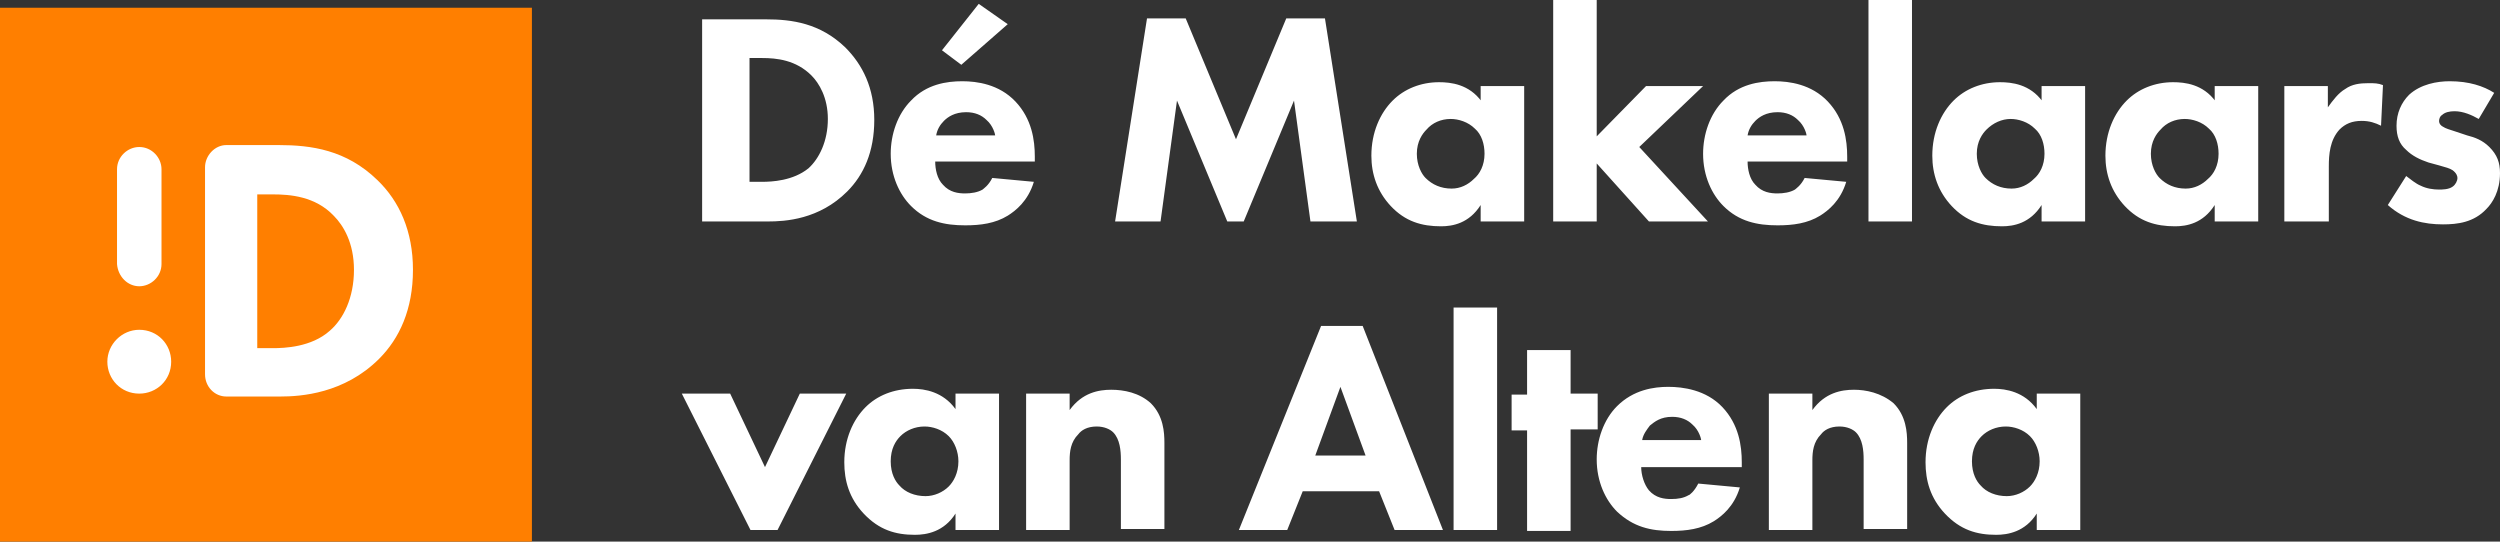
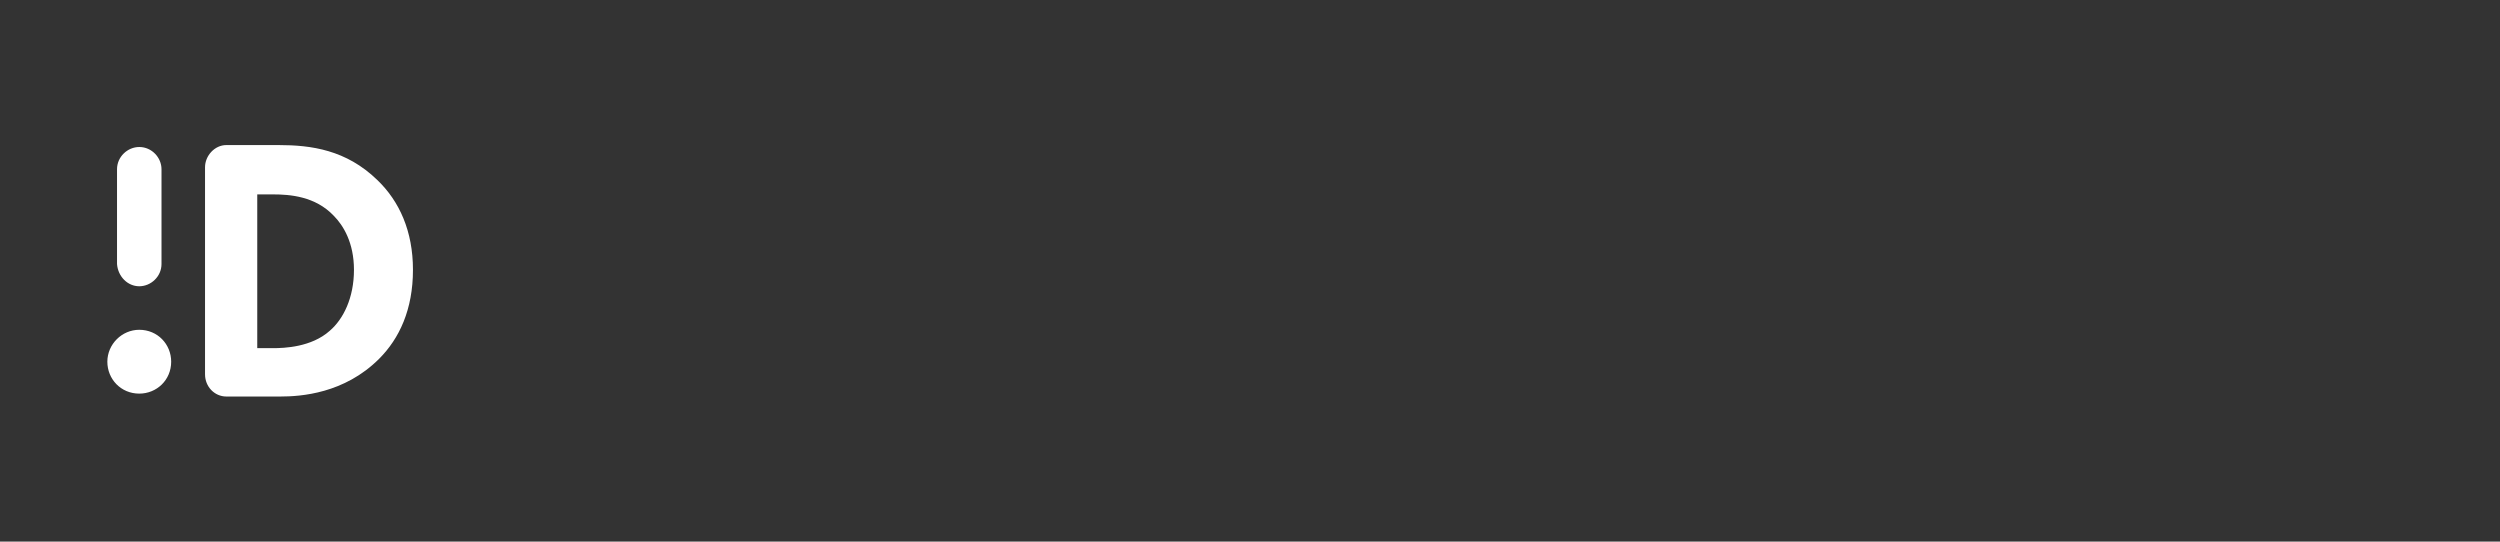
<svg xmlns="http://www.w3.org/2000/svg" version="1.1" id="Layer_1" x="0px" y="0px" viewBox="0 0 258.5 56" style="enable-background:new 0 0 258.5 56;" xml:space="preserve">
  <rect x="0" y="0" width="258.5" height="56" fill="#333333" stroke="none" />
  <style type="text/css">
	.st0{fill:#FFFFFF;}
	.st1{fill:#FF7F00;}
</style>
-   <path class="st0" d="M210.9,47.7c0-1-0.4-2-1-2.6c-0.7-0.7-1.7-1-2.5-1c-1,0-1.9,0.4-2.5,1c-0.5,0.5-1,1.3-1,2.6  c0,1.3,0.5,2.1,0.9,2.5c0.6,0.7,1.6,1.1,2.7,1.1c0.9,0,1.8-0.4,2.4-1C210.4,49.8,210.9,48.9,210.9,47.7 M215.1,40.7v14.1h-4.5v-1.7  c-1.2,1.9-3,2.2-4.2,2.2c-2,0-3.7-0.5-5.3-2.2c-1.5-1.6-2-3.4-2-5.3c0-2.4,0.9-4.4,2.2-5.7c1.2-1.2,2.9-1.9,4.9-1.9  c1.2,0,3.1,0.3,4.4,2.1v-1.6H215.1z M191.7,40.3c-1.3,0-3,0.3-4.3,2.1v-1.7h-4.5v14.1h4.5v-7.2c0-0.9,0.1-1.9,0.9-2.7  c0.3-0.4,0.9-0.8,1.9-0.8c0.8,0,1.4,0.3,1.7,0.6c0.7,0.7,0.8,1.9,0.8,2.8v7.2h4.5v-8.9c0-1.1-0.1-2.8-1.4-4.1  C194.5,40.6,192.9,40.3,191.7,40.3 M175.9,45.5c0-0.1-0.2-1-0.9-1.6c-0.5-0.5-1.2-0.8-2.1-0.8c-1.2,0-1.8,0.5-2.3,0.9  c-0.3,0.4-0.7,0.9-0.8,1.5H175.9z M178.1,42.1c1.7,1.8,2,4,2,5.7v0.5h-10.4c0,0.8,0.3,1.8,0.8,2.4c0.7,0.8,1.6,0.9,2.3,0.9  c0.7,0,1.3-0.1,1.8-0.4c0.1,0,0.6-0.4,1-1.2l4.3,0.4c-0.6,2-1.9,3-2.7,3.5c-1.3,0.8-2.8,1-4.4,1c-2.1,0-3.9-0.4-5.6-2  c-1.2-1.2-2.1-3.1-2.1-5.4c0-2,0.7-4.1,2.1-5.5c1.7-1.7,3.8-2,5.3-2S176.4,40.3,178.1,42.1 M257.9,9.6c-1.1-0.7-2.6-1.2-4.6-1.2  c-1.3,0-3,0.3-4.2,1.4c-0.8,0.8-1.3,1.9-1.3,3.2c0,1.1,0.3,1.9,1,2.5c0.6,0.6,1.4,1,2.3,1.3l1.1,0.3c0.7,0.2,1.1,0.3,1.4,0.5  c0.4,0.3,0.5,0.6,0.5,0.8c0,0.3-0.2,0.7-0.5,0.9c-0.4,0.3-1.1,0.3-1.4,0.3c-0.6,0-1.3-0.1-1.9-0.4c-0.5-0.2-1.1-0.7-1.5-1l-1.9,3  c1.8,1.6,3.8,2,5.7,2c1.5,0,3.2-0.2,4.5-1.6c0.6-0.6,1.4-1.8,1.4-3.7c0-1.1-0.3-1.9-1.1-2.7c-0.7-0.7-1.5-1-2.3-1.2l-1.2-0.4  c-0.6-0.2-1-0.3-1.3-0.5c-0.2-0.1-0.4-0.3-0.4-0.6c0-0.2,0.1-0.5,0.3-0.6c0.3-0.3,0.8-0.4,1.3-0.4c0.9,0,1.8,0.4,2.5,0.8L257.9,9.6z   M236.3,22.9h4.5v-5.7c0-1.2,0.1-2.7,1.1-3.8c0.6-0.6,1.3-0.9,2.3-0.9c0.8,0,1.4,0.2,2,0.5l0.2-4.2c-0.5-0.2-0.9-0.2-1.5-0.2  c-0.9,0-1.7,0.1-2.4,0.6c-0.7,0.4-1.3,1.2-1.8,1.9V8.9h-4.5V22.9z M225.9,12.3c0.8,0,1.8,0.3,2.5,1c0.7,0.6,1,1.6,1,2.6  c0,1.2-0.5,2.1-1.1,2.6c-0.6,0.6-1.4,1-2.3,1c-1.1,0-2-0.4-2.7-1.1c-0.4-0.4-0.9-1.3-0.9-2.5c0-1.3,0.6-2.1,1-2.5  C224,12.7,224.9,12.3,225.9,12.3 M229.1,10.5c-1.3-1.8-3.2-2-4.4-2c-1.9,0-3.6,0.7-4.8,1.9c-1.3,1.3-2.2,3.3-2.2,5.7  c0,1.9,0.6,3.7,2,5.2c1.5,1.6,3.2,2.1,5.2,2.1c1.2,0,2.9-0.3,4.1-2.2v1.7h4.5v-14h-4.5V10.5z M207.9,12.3c0.8,0,1.8,0.3,2.5,1  c0.7,0.6,1,1.6,1,2.6c0,1.2-0.5,2.1-1.1,2.6c-0.6,0.6-1.4,1-2.3,1c-1.1,0-2-0.4-2.7-1.1c-0.4-0.4-0.9-1.3-0.9-2.5  c0-1.3,0.6-2.1,1-2.5C206.1,12.7,207,12.3,207.9,12.3 M211.2,10.5c-1.3-1.8-3.2-2-4.4-2c-1.9,0-3.6,0.7-4.8,1.9  c-1.3,1.3-2.2,3.3-2.2,5.7c0,1.9,0.6,3.7,2,5.2c1.5,1.6,3.2,2.1,5.2,2.1c1.2,0,2.9-0.3,4.1-2.2v1.7h4.5v-14h-4.5V10.5z M193.2,22.9  h4.5V0h-4.5V22.9z M180.7,14c0.1-0.6,0.4-1.1,0.8-1.5c0.4-0.4,1.1-0.9,2.3-0.9c0.9,0,1.6,0.3,2.1,0.8c0.7,0.6,0.9,1.5,0.9,1.6H180.7  z M191,16.2c0-1.7-0.3-3.9-2-5.7c-1.7-1.8-4-2.1-5.5-2.1c-1.6,0-3.7,0.3-5.3,2c-1.4,1.4-2.1,3.5-2.1,5.5c0,2.3,0.9,4.2,2.1,5.4  c1.6,1.6,3.5,2,5.6,2c1.6,0,3.1-0.2,4.4-1c0.8-0.5,2.1-1.5,2.7-3.5l-4.3-0.4c-0.4,0.8-0.9,1.1-1,1.2c-0.5,0.3-1.2,0.4-1.8,0.4  c-0.7,0-1.6-0.1-2.3-0.9c-0.6-0.6-0.8-1.6-0.8-2.4H191V16.2z M160.6,0v22.9h4.5v-6l5.4,6h6.1l-7.1-7.7l6.6-6.3h-5.9l-5.1,5.2V0  H160.6z M150,12.3c0.8,0,1.8,0.3,2.5,1c0.7,0.6,1,1.6,1,2.6c0,1.2-0.5,2.1-1.1,2.6c-0.6,0.6-1.4,1-2.3,1c-1.1,0-2-0.4-2.7-1.1  c-0.4-0.4-0.9-1.3-0.9-2.5c0-1.3,0.6-2.1,1-2.5C148.1,12.7,149,12.3,150,12.3 M153.2,10.5c-1.3-1.8-3.2-2-4.4-2  c-1.9,0-3.6,0.7-4.8,1.9c-1.3,1.3-2.2,3.3-2.2,5.7c0,1.9,0.6,3.7,2,5.2c1.5,1.6,3.2,2.1,5.2,2.1c1.2,0,2.9-0.3,4.1-2.2v1.7h4.5v-14  h-4.5V10.5z M120,22.9l1.7-12.5l5.2,12.5h1.7l5.2-12.5l1.7,12.5h4.8l-3.3-21h-4l-5.2,12.5l-5.2-12.5h-4l-3.3,21H120z M101.2,0.4  l-3.8,4.8l2,1.5l4.8-4.2L101.2,0.4z M96.8,14c0.1-0.6,0.4-1.1,0.8-1.5c0.4-0.4,1.1-0.9,2.3-0.9c0.9,0,1.6,0.3,2.1,0.8  c0.7,0.6,0.9,1.5,0.9,1.6H96.8z M107,16.2c0-1.7-0.3-3.9-2-5.7c-1.7-1.8-4-2.1-5.5-2.1c-1.6,0-3.7,0.3-5.3,2  c-1.4,1.4-2.1,3.5-2.1,5.5c0,2.3,0.9,4.2,2.1,5.4c1.6,1.6,3.5,2,5.6,2c1.6,0,3.1-0.2,4.4-1c0.8-0.5,2.1-1.5,2.7-3.5l-4.3-0.4  c-0.4,0.8-0.9,1.1-1,1.2c-0.5,0.3-1.2,0.4-1.8,0.4c-0.7,0-1.6-0.1-2.3-0.9c-0.6-0.6-0.8-1.6-0.8-2.4H107V16.2z M77.5,6h1.3  c1.5,0,3.5,0.2,5.1,1.8c0.8,0.8,1.7,2.3,1.7,4.5c0,2.3-0.9,4.1-2,5.1c-1.6,1.3-3.8,1.4-4.8,1.4h-1.3V6z M72.6,1.9v21h6.8  c1.8,0,5.3-0.2,8.2-3.1c1.7-1.7,2.8-4.1,2.8-7.4c0-3.3-1.2-5.7-3-7.5c-2.6-2.5-5.5-2.9-8.2-2.9H72.6z M162.4,36.2h-4.5v4.6h-1.6v3.7  h1.6v10.4h4.5V44.4h2.8v-3.7h-2.8V36.2z M150.3,54.8h4.5V31.8h-4.5V54.8z M141.2,47.1l-2.6-7.1l-2.6,7.1H141.2z M140.9,33.7  l8.3,21.1h-5l-1.6-4h-7.9l-1.6,4h-5l8.5-21.1H140.9z M114.9,40.3c-1.3,0-3,0.3-4.3,2.1v-1.7h-4.5v14.1h4.5v-7.2  c0-0.9,0.1-1.9,0.9-2.7c0.3-0.4,0.9-0.8,1.9-0.8c0.8,0,1.4,0.3,1.7,0.6c0.7,0.7,0.8,1.9,0.8,2.8v7.2h4.5v-8.9c0-1.1-0.1-2.8-1.4-4.1  C117.8,40.6,116.2,40.3,114.9,40.3 M99.1,47.7c0-1-0.4-2-1-2.6c-0.7-0.7-1.7-1-2.5-1c-1,0-1.9,0.4-2.5,1c-0.5,0.5-1,1.3-1,2.6  c0,1.3,0.5,2.1,0.9,2.5c0.6,0.7,1.6,1.1,2.7,1.1c0.9,0,1.8-0.4,2.4-1C98.6,49.8,99.1,48.9,99.1,47.7 M98.8,40.7h4.5v14.1h-4.5v-1.7  c-1.2,1.9-3,2.2-4.2,2.2c-2,0-3.7-0.5-5.3-2.2c-1.5-1.6-2-3.4-2-5.3c0-2.4,0.9-4.4,2.2-5.7c1.2-1.2,2.9-1.9,4.9-1.9  c1.2,0,3.1,0.3,4.4,2.1V40.7z M87.5,40.7l-7.1,14.1h-2.8l-7.1-14.1h5l3.6,7.6l3.6-7.6H87.5z" />
-   <rect y="0.8" class="st1" width="55" height="55.2" />
  <path class="st0" d="M14.4,29.6c1.2,0,2.3-1,2.3-2.3v-9.8c0-1.2-1-2.3-2.3-2.3c-1.2,0-2.3,1-2.3,2.3v9.8  C12.2,28.6,13.2,29.6,14.4,29.6 M14.4,34.1c1.9,0,3.3,1.5,3.3,3.3c0,1.9-1.5,3.3-3.3,3.3c-1.9,0-3.3-1.5-3.3-3.3  C11.1,35.6,12.6,34.1,14.4,34.1 M26.6,36h1.6c1.2,0,4-0.1,5.9-1.8c1.4-1.2,2.5-3.4,2.5-6.3c0-2.8-1.1-4.6-2.1-5.6  c-1.9-2-4.5-2.2-6.3-2.2h-1.6V36z M28.8,15c3.4,0,7,0.5,10.2,3.6c2.3,2.2,3.7,5.3,3.7,9.3c0,4.1-1.4,7.1-3.5,9.2  c-3.6,3.6-8.1,3.9-10.2,3.9h-5.6c-1.2,0-2.2-1-2.2-2.3V17.3c0-1.2,1-2.3,2.2-2.3H28.8z" />
</svg>